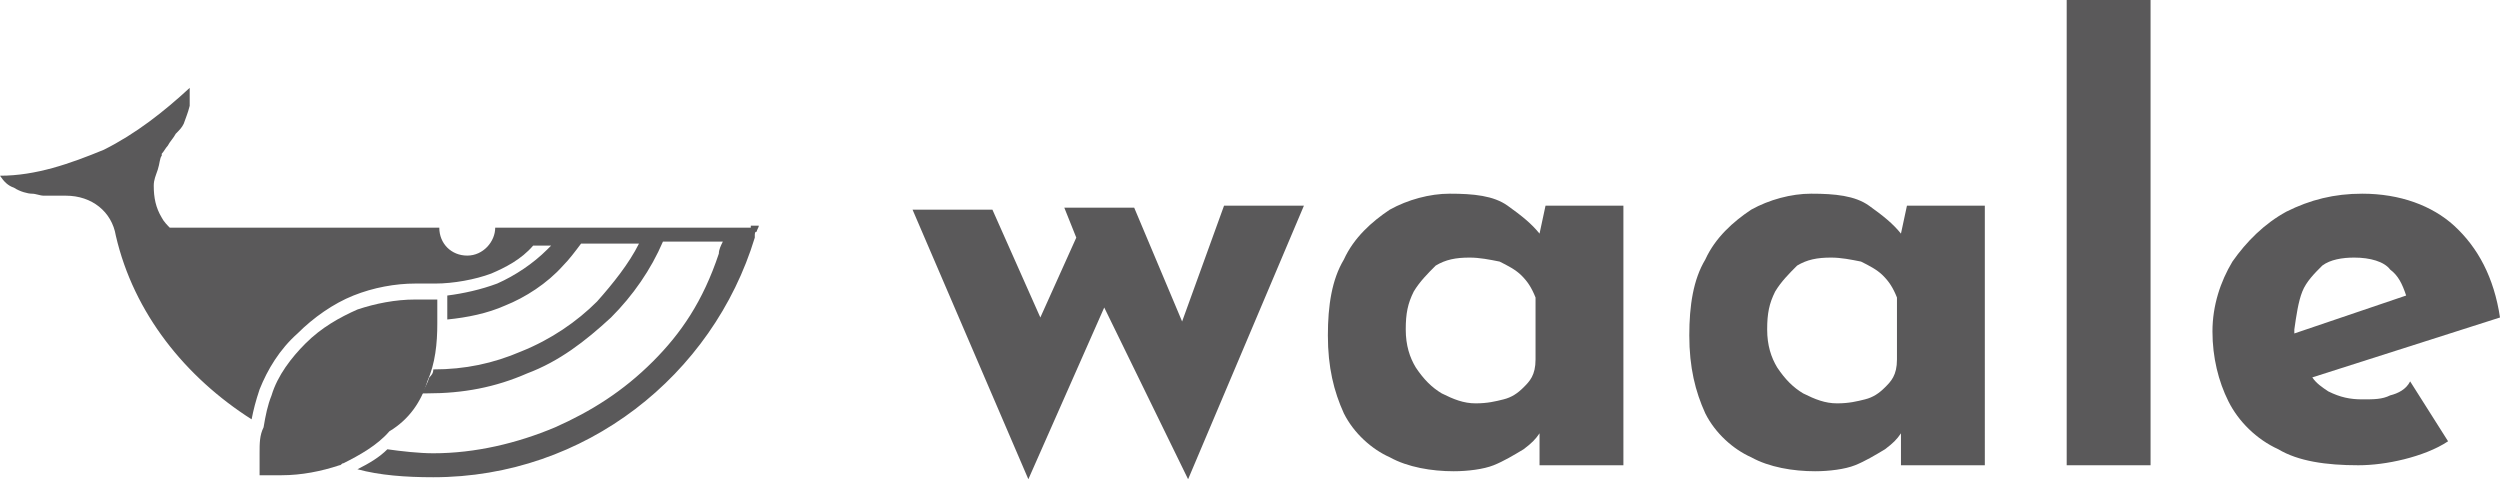
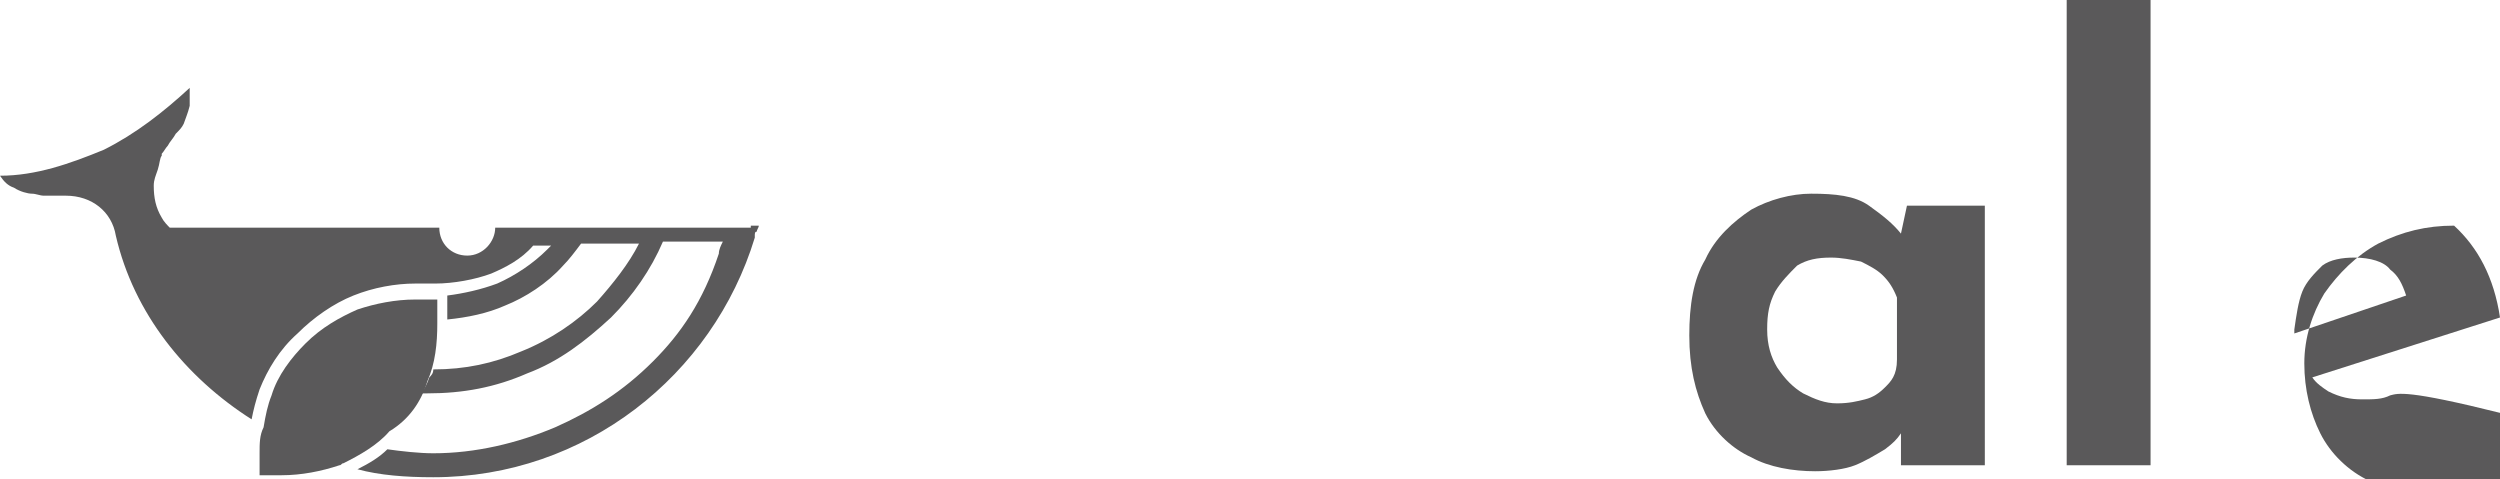
<svg xmlns="http://www.w3.org/2000/svg" version="1.1" id="Layer_1" x="0px" y="0px" viewBox="0 0 125.2 24" style="enable-background:new 0 0 125.2 24;" xml:space="preserve">
  <style type="text/css">
	.st0{fill:#5A595A;}
</style>
  <g>
-     <path class="st0" d="M59.2,16.1l-2.4-5.7h-3.5l0.6,1.5l-1.8,4l-2.4-5.4h-4L51.5,24l3.8-8.6l4.2,8.6l5.8-13.7h-4L59.2,16.1z" />
-     <path class="st0" d="M77.1,11.7c-0.4-0.5-0.9-0.9-1.6-1.4s-1.7-0.6-2.9-0.6c-1,0-2.1,0.3-3,0.8c-0.9,0.6-1.8,1.4-2.3,2.5   c-0.6,1-0.8,2.3-0.8,3.8c0,1.6,0.3,2.8,0.8,3.9c0.5,1,1.4,1.8,2.3,2.2c0.9,0.5,2.1,0.7,3.2,0.7c0.7,0,1.5-0.1,2-0.3   c0.5-0.2,1-0.5,1.5-0.8c0.4-0.3,0.6-0.5,0.8-0.8l0,0v1.6h4.2V10.3h-3.9L77.1,11.7L77.1,11.7z M76.3,19.4c-0.3,0.3-0.6,0.5-1,0.6   c-0.4,0.1-0.8,0.2-1.4,0.2c-0.6,0-1.1-0.2-1.7-0.5c-0.5-0.3-0.9-0.7-1.3-1.3c-0.3-0.5-0.5-1.1-0.5-1.9s0.1-1.3,0.4-1.9   c0.3-0.5,0.7-0.9,1.1-1.3c0.5-0.3,1-0.4,1.7-0.4c0.5,0,1,0.1,1.5,0.2c0.4,0.2,0.8,0.4,1.1,0.7c0.3,0.3,0.5,0.6,0.7,1.1v3.1   C76.9,18.8,76.6,19.1,76.3,19.4L76.3,19.4z" />
    <path class="st0" d="M95.2,11.7c-0.4-0.5-0.9-0.9-1.6-1.4s-1.7-0.6-2.9-0.6c-1,0-2.1,0.3-3,0.8c-0.9,0.6-1.8,1.4-2.3,2.5   c-0.6,1-0.8,2.3-0.8,3.8c0,1.6,0.3,2.8,0.8,3.9c0.5,1,1.4,1.8,2.3,2.2c0.9,0.5,2.1,0.7,3.2,0.7c0.7,0,1.5-0.1,2-0.3   c0.5-0.2,1-0.5,1.5-0.8c0.4-0.3,0.6-0.5,0.8-0.8l0,0v1.6h4.2V10.3h-3.9L95.2,11.7L95.2,11.7z M94.4,19.4c-0.3,0.3-0.6,0.5-1,0.6   c-0.4,0.1-0.8,0.2-1.4,0.2c-0.6,0-1.1-0.2-1.7-0.5c-0.5-0.3-0.9-0.7-1.3-1.3c-0.3-0.5-0.5-1.1-0.5-1.9s0.1-1.3,0.4-1.9   c0.3-0.5,0.7-0.9,1.1-1.3c0.5-0.3,1-0.4,1.7-0.4c0.5,0,1,0.1,1.5,0.2c0.4,0.2,0.8,0.4,1.1,0.7c0.3,0.3,0.5,0.6,0.7,1.1v3.1   C95,18.8,94.7,19.1,94.4,19.4L94.4,19.4z" />
    <path class="st0" d="M107.7,0h-4.2v23.3h4.2V0z" />
-     <path class="st0" d="M119.7,19.8c-0.4,0.2-0.8,0.2-1.4,0.2c-0.6,0-1.1-0.1-1.7-0.4c-0.3-0.2-0.6-0.4-0.8-0.7l9.4-3   c-0.3-2-1.1-3.5-2.3-4.6c-1.1-1-2.7-1.6-4.6-1.6c-1.4,0-2.6,0.3-3.8,0.9c-1.1,0.6-2,1.5-2.7,2.5c-0.6,1-1,2.2-1,3.5   s0.3,2.5,0.8,3.5c0.5,1,1.4,1.9,2.5,2.4c1,0.6,2.4,0.8,4,0.8c0.7,0,1.5-0.1,2.3-0.3c0.8-0.2,1.6-0.5,2.2-0.9l-1.9-3   C120.5,19.5,120.1,19.7,119.7,19.8L119.7,19.8z M115.3,14.6c0.2-0.5,0.6-0.9,1-1.3c0.4-0.3,1-0.4,1.6-0.4c0.8,0,1.5,0.2,1.8,0.6   c0.4,0.3,0.6,0.7,0.8,1.3l-5.6,1.9c0-0.1,0-0.2,0-0.2C115,15.8,115.1,15.1,115.3,14.6z" />
+     <path class="st0" d="M119.7,19.8c-0.4,0.2-0.8,0.2-1.4,0.2c-0.6,0-1.1-0.1-1.7-0.4c-0.3-0.2-0.6-0.4-0.8-0.7l9.4-3   c-0.3-2-1.1-3.5-2.3-4.6c-1.4,0-2.6,0.3-3.8,0.9c-1.1,0.6-2,1.5-2.7,2.5c-0.6,1-1,2.2-1,3.5   s0.3,2.5,0.8,3.5c0.5,1,1.4,1.9,2.5,2.4c1,0.6,2.4,0.8,4,0.8c0.7,0,1.5-0.1,2.3-0.3c0.8-0.2,1.6-0.5,2.2-0.9l-1.9-3   C120.5,19.5,120.1,19.7,119.7,19.8L119.7,19.8z M115.3,14.6c0.2-0.5,0.6-0.9,1-1.3c0.4-0.3,1-0.4,1.6-0.4c0.8,0,1.5,0.2,1.8,0.6   c0.4,0.3,0.6,0.7,0.8,1.3l-5.6,1.9c0-0.1,0-0.2,0-0.2C115,15.8,115.1,15.1,115.3,14.6z" />
    <path class="st0" d="M21.4,19.1c0.4-0.9,0.5-1.9,0.5-2.9c0-0.2,0-0.4,0-0.6V15h-0.5c-0.2,0-0.4,0-0.6,0c-1,0-2,0.2-2.9,0.5   c-0.9,0.4-1.8,0.9-2.6,1.7c-0.7,0.7-1.4,1.6-1.7,2.6c-0.2,0.5-0.3,1-0.4,1.6C13,21.8,13,22.2,13,22.7c0,0.2,0,0.4,0,0.6v0.5h0.5   c0.2,0,0.4,0,0.6,0c1,0,2-0.2,2.9-0.5c0.1,0,0.1-0.1,0.2-0.1c0.8-0.4,1.7-0.9,2.3-1.6C20.5,21,21.1,20.1,21.4,19.1z" />
    <path class="st0" d="M37.6,11.4H24.8c0,0.7-0.6,1.4-1.4,1.4s-1.4-0.6-1.4-1.4H8.5c-0.1-0.1-0.3-0.3-0.4-0.5l0,0   c-0.3-0.5-0.4-1-0.4-1.6c0-0.3,0.1-0.5,0.2-0.8S8,7.9,8.1,7.8c0,0,0,0,0-0.1c0.1-0.1,0.2-0.3,0.3-0.4c0.1-0.2,0.3-0.4,0.4-0.6   C9,6.5,9.1,6.4,9.2,6.2c0.1-0.3,0.2-0.5,0.3-0.9c0-0.3,0-0.6,0-0.9C8.2,5.6,6.8,6.7,5.2,7.5C3.5,8.2,1.8,8.8,0,8.8   c0.2,0.3,0.4,0.5,0.7,0.6C1,9.6,1.4,9.7,1.6,9.7S2,9.8,2.2,9.8c0.3,0,0.5,0,0.7,0c0.1,0,0.2,0,0.3,0c0,0,0,0,0.1,0   c1.3,0,2.3,0.8,2.5,2c0.9,3.9,3.5,7.1,6.8,9.2c0.1-0.5,0.2-0.9,0.4-1.5c0.4-1,1-2,1.9-2.8c0.8-0.8,1.8-1.5,2.8-1.9   c1-0.4,2.1-0.6,3.1-0.6c0.2,0,0.4,0,0.6,0l0,0c0.1,0,0.3,0,0.4,0c0.9,0,2-0.2,2.8-0.5c0.7-0.3,1.5-0.7,2.1-1.4h0.9   c-0.1,0.1-0.1,0.1-0.2,0.2c-0.7,0.7-1.6,1.3-2.5,1.7c-0.8,0.3-1.7,0.5-2.5,0.6v0.4c0,0.2,0,0.4,0,0.6V16c1-0.1,2-0.3,2.9-0.7   c1-0.4,2.1-1.1,2.9-2c0.3-0.3,0.6-0.7,0.9-1.1h2.9c-0.5,1-1.3,2-2.1,2.9c-1,1-2.3,1.9-3.8,2.5c-1.4,0.6-2.8,0.9-4.4,0.9   c0,0.2-0.1,0.3-0.2,0.4c-0.1,0.3-0.2,0.5-0.4,0.8c0.1,0,0.2,0,0.3,0c1.8,0,3.4-0.3,5-1c1.6-0.6,2.9-1.6,4.2-2.8   c1.1-1.1,2-2.4,2.6-3.8h3c-0.1,0.2-0.2,0.4-0.2,0.6c-0.8,2.4-1.9,4-3.3,5.4c-1.5,1.5-3.1,2.5-4.9,3.3c-1.9,0.8-4,1.3-6.1,1.3   c-0.7,0-1.6-0.1-2.3-0.2c-0.4,0.4-0.9,0.7-1.5,1c1.1,0.3,2.4,0.4,3.8,0.4c7.6,0,14-5.1,16.1-12c0,0,0,0,0-0.1s0-0.2,0.1-0.2   c0-0.1,0.1-0.2,0.1-0.3l0,0H37.6L37.6,11.4z" />
  </g>
</svg>